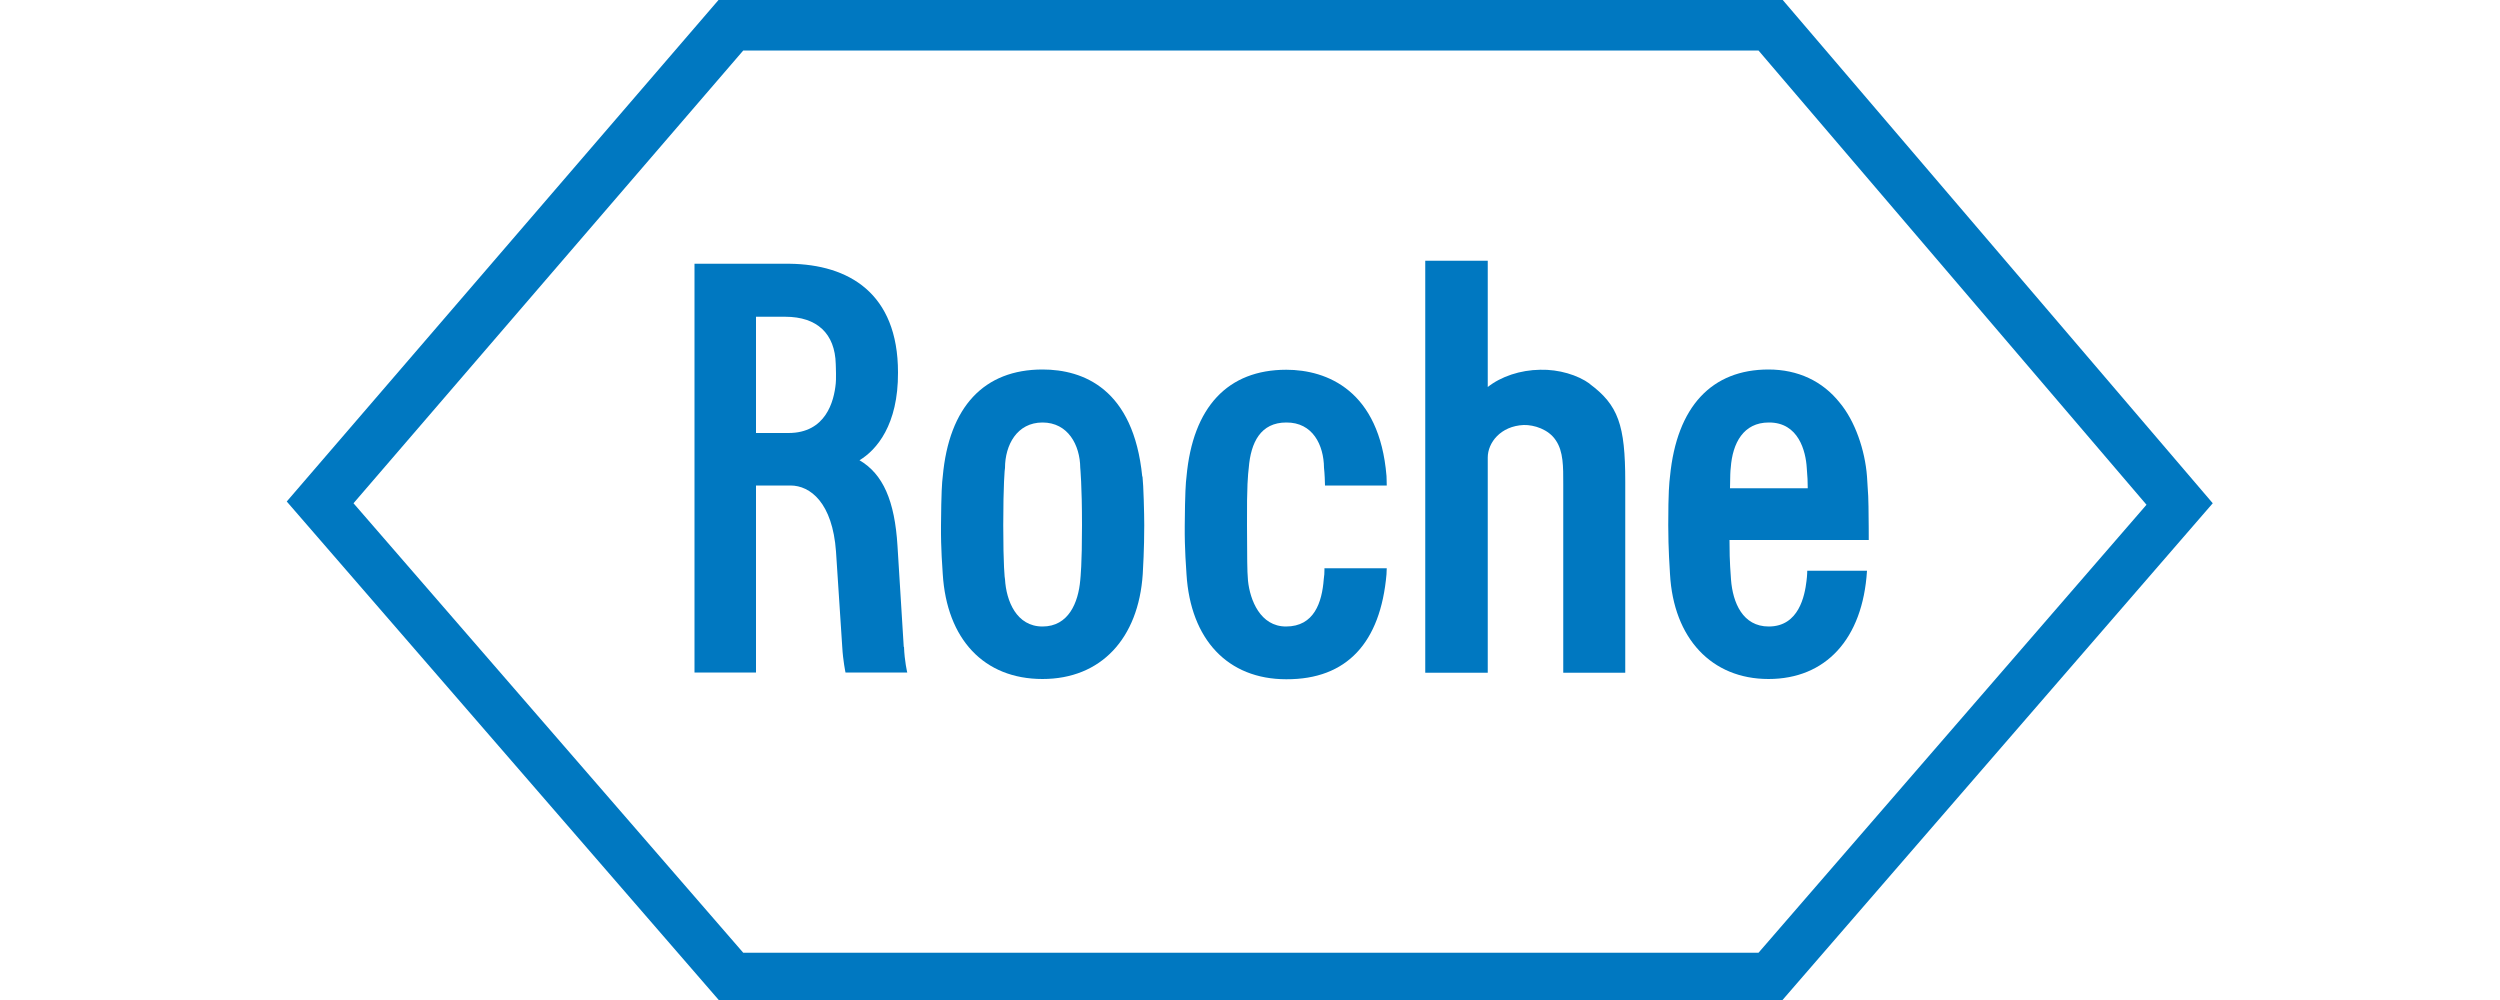
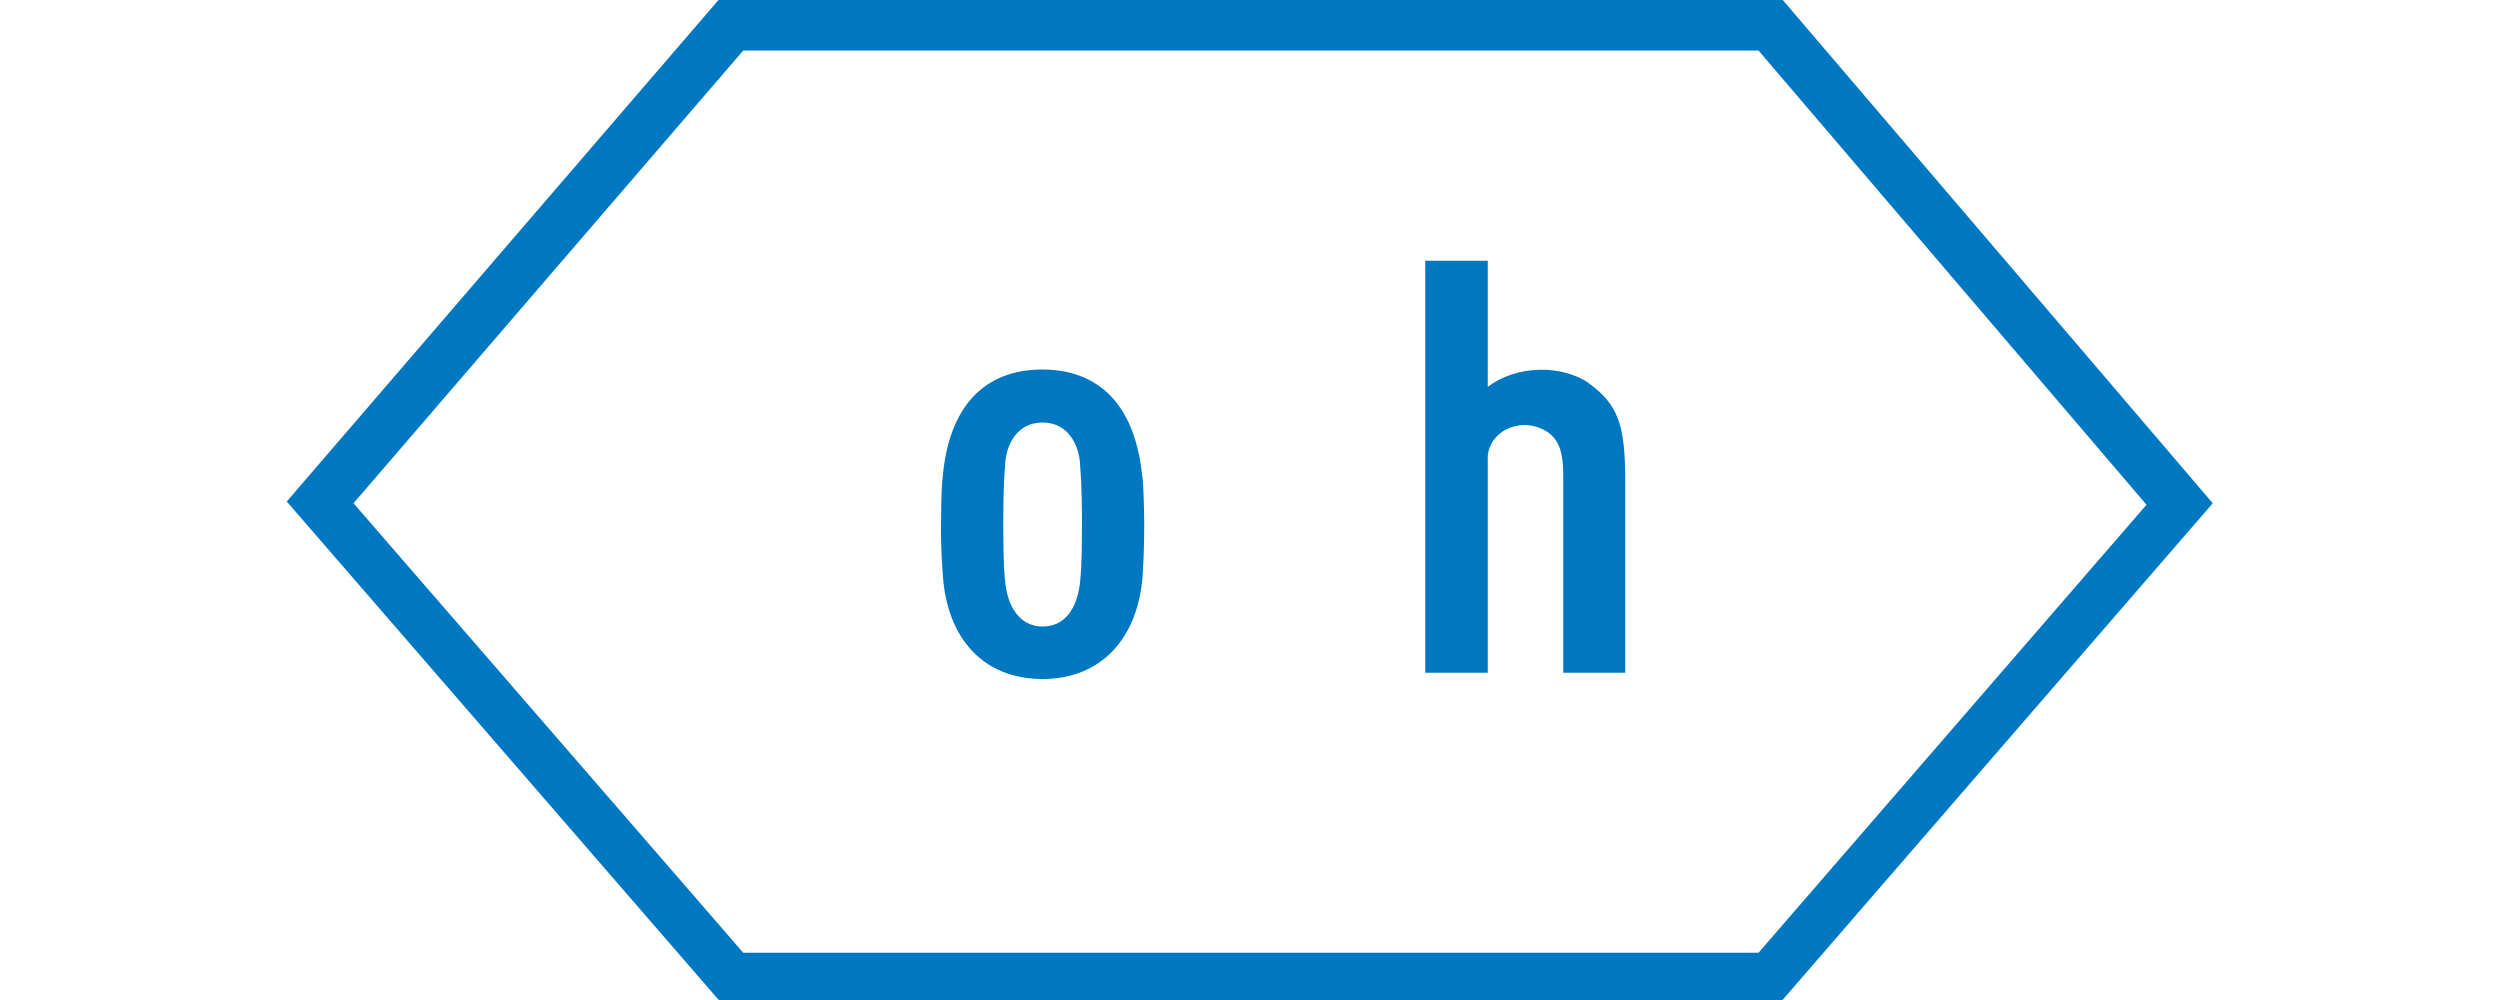
<svg xmlns="http://www.w3.org/2000/svg" id="Layer_1" viewBox="0 0 100 40">
  <defs>
    <style>.cls-1{fill:#0078c1;}</style>
  </defs>
  <g id="layer1">
    <g id="g20076">
      <path id="path19828" class="cls-1" d="m63.59,15.35c-.48-.35-1.24-.58-1.98-.56-.8.01-1.57.27-2.1.69v-5.05h-2.5v16.48h2.5v-8.61c0-.59.51-1.26,1.44-1.3.41-.01.99.17,1.28.61.31.45.3,1.07.3,1.74v7.56s2.48,0,2.48,0v-7.65c0-2.26-.28-3.06-1.43-3.91" />
      <path id="path19830" class="cls-1" d="m43.28,21.01c0,1.61-.06,2.06-.07,2.2-.08.9-.47,1.85-1.51,1.85s-1.45-1.02-1.5-1.89c-.01,0-.07-.55-.07-2.16s.06-2.29.07-2.29c0-.92.48-1.82,1.5-1.82s1.5.9,1.51,1.81c0,.01.07.69.07,2.3Zm2.41-1.95c-.35-3.51-2.36-4.28-3.99-4.28-2.33,0-3.74,1.48-3.99,4.28-.03.23-.06.63-.07,1.95-.01.96.06,1.75.07,1.95.16,2.61,1.65,4.2,3.99,4.2s3.84-1.62,4.01-4.2c.01-.18.06-.99.06-1.95,0-.44-.03-1.61-.07-1.95" />
-       <path id="path19832" class="cls-1" d="m69.2,19.53c.01-.55.01-.66.03-.82.07-.99.51-1.81,1.52-1.81,1.2-.01,1.48,1.16,1.52,1.81.03.35.04.58.04.82h-3.12Zm3.09,3.3s0,.18-.03.41c-.07.58-.3,1.82-1.51,1.82-1.04,0-1.44-.95-1.51-1.88-.01-.27-.06-.56-.06-1.58h5.57s0-.83-.01-1.33c0-.2-.01-.52-.06-1.21-.08-1.06-.48-2.22-1.09-2.95-.69-.87-1.68-1.33-2.85-1.33-2.26,0-3.67,1.47-3.94,4.28-.03.25-.07.61-.07,1.95,0,.96.06,1.76.07,1.95.14,2.57,1.66,4.2,3.94,4.2s3.77-1.59,3.94-4.33h-2.4" />
      <path id="path19834" class="cls-1" d="m29.73,2.02h40.61l15.52,18.17-15.52,17.92H29.73l-15.59-17.98L29.73,2.02ZM71.31,0H28.74L11.47,20.06l17.28,19.94h42.55l17.21-19.87L71.31,0" />
-       <path id="path19836" class="cls-1" d="m30.24,12.67h1.17c1.28,0,1.99.68,2.02,1.89,0,.1.01.2.01.38,0,.23,0,.3-.01.4-.07.72-.4,1.98-1.89,1.98h-1.3v-4.64Zm5.91,13.21l-.25-4.04c-.11-1.81-.58-2.88-1.52-3.43.68-.41,1.55-1.41,1.54-3.51,0-3.19-1.99-4.32-4.33-4.35h-3.81v16.35h2.46v-7.48h1.38c.79,0,1.68.69,1.82,2.64l.25,3.82c.03.55.13,1.02.13,1.02h2.47s-.11-.45-.13-1.03" />
-       <path id="path19838" class="cls-1" d="m52.98,22.72c0,.18-.01.34-.03.45-.07.92-.38,1.89-1.51,1.89-1.03,0-1.44-1.06-1.52-1.83-.04-.47-.03-.83-.04-2.22-.01-1.61.04-2.03.07-2.29.08-1.03.48-1.82,1.5-1.82,1.06-.01,1.5.9,1.51,1.81,0,.01.03.23.04.71h2.47c0-.17-.01-.31-.01-.38-.28-3.41-2.37-4.25-4.01-4.25-2.33,0-3.74,1.48-3.99,4.28-.03.23-.06.63-.07,1.95-.01.96.06,1.75.07,1.95.16,2.61,1.65,4.2,3.99,4.2,2.43.01,3.77-1.47,4.01-4.2,0-.1.01-.17.01-.24h-2.48" />
    </g>
  </g>
</svg>